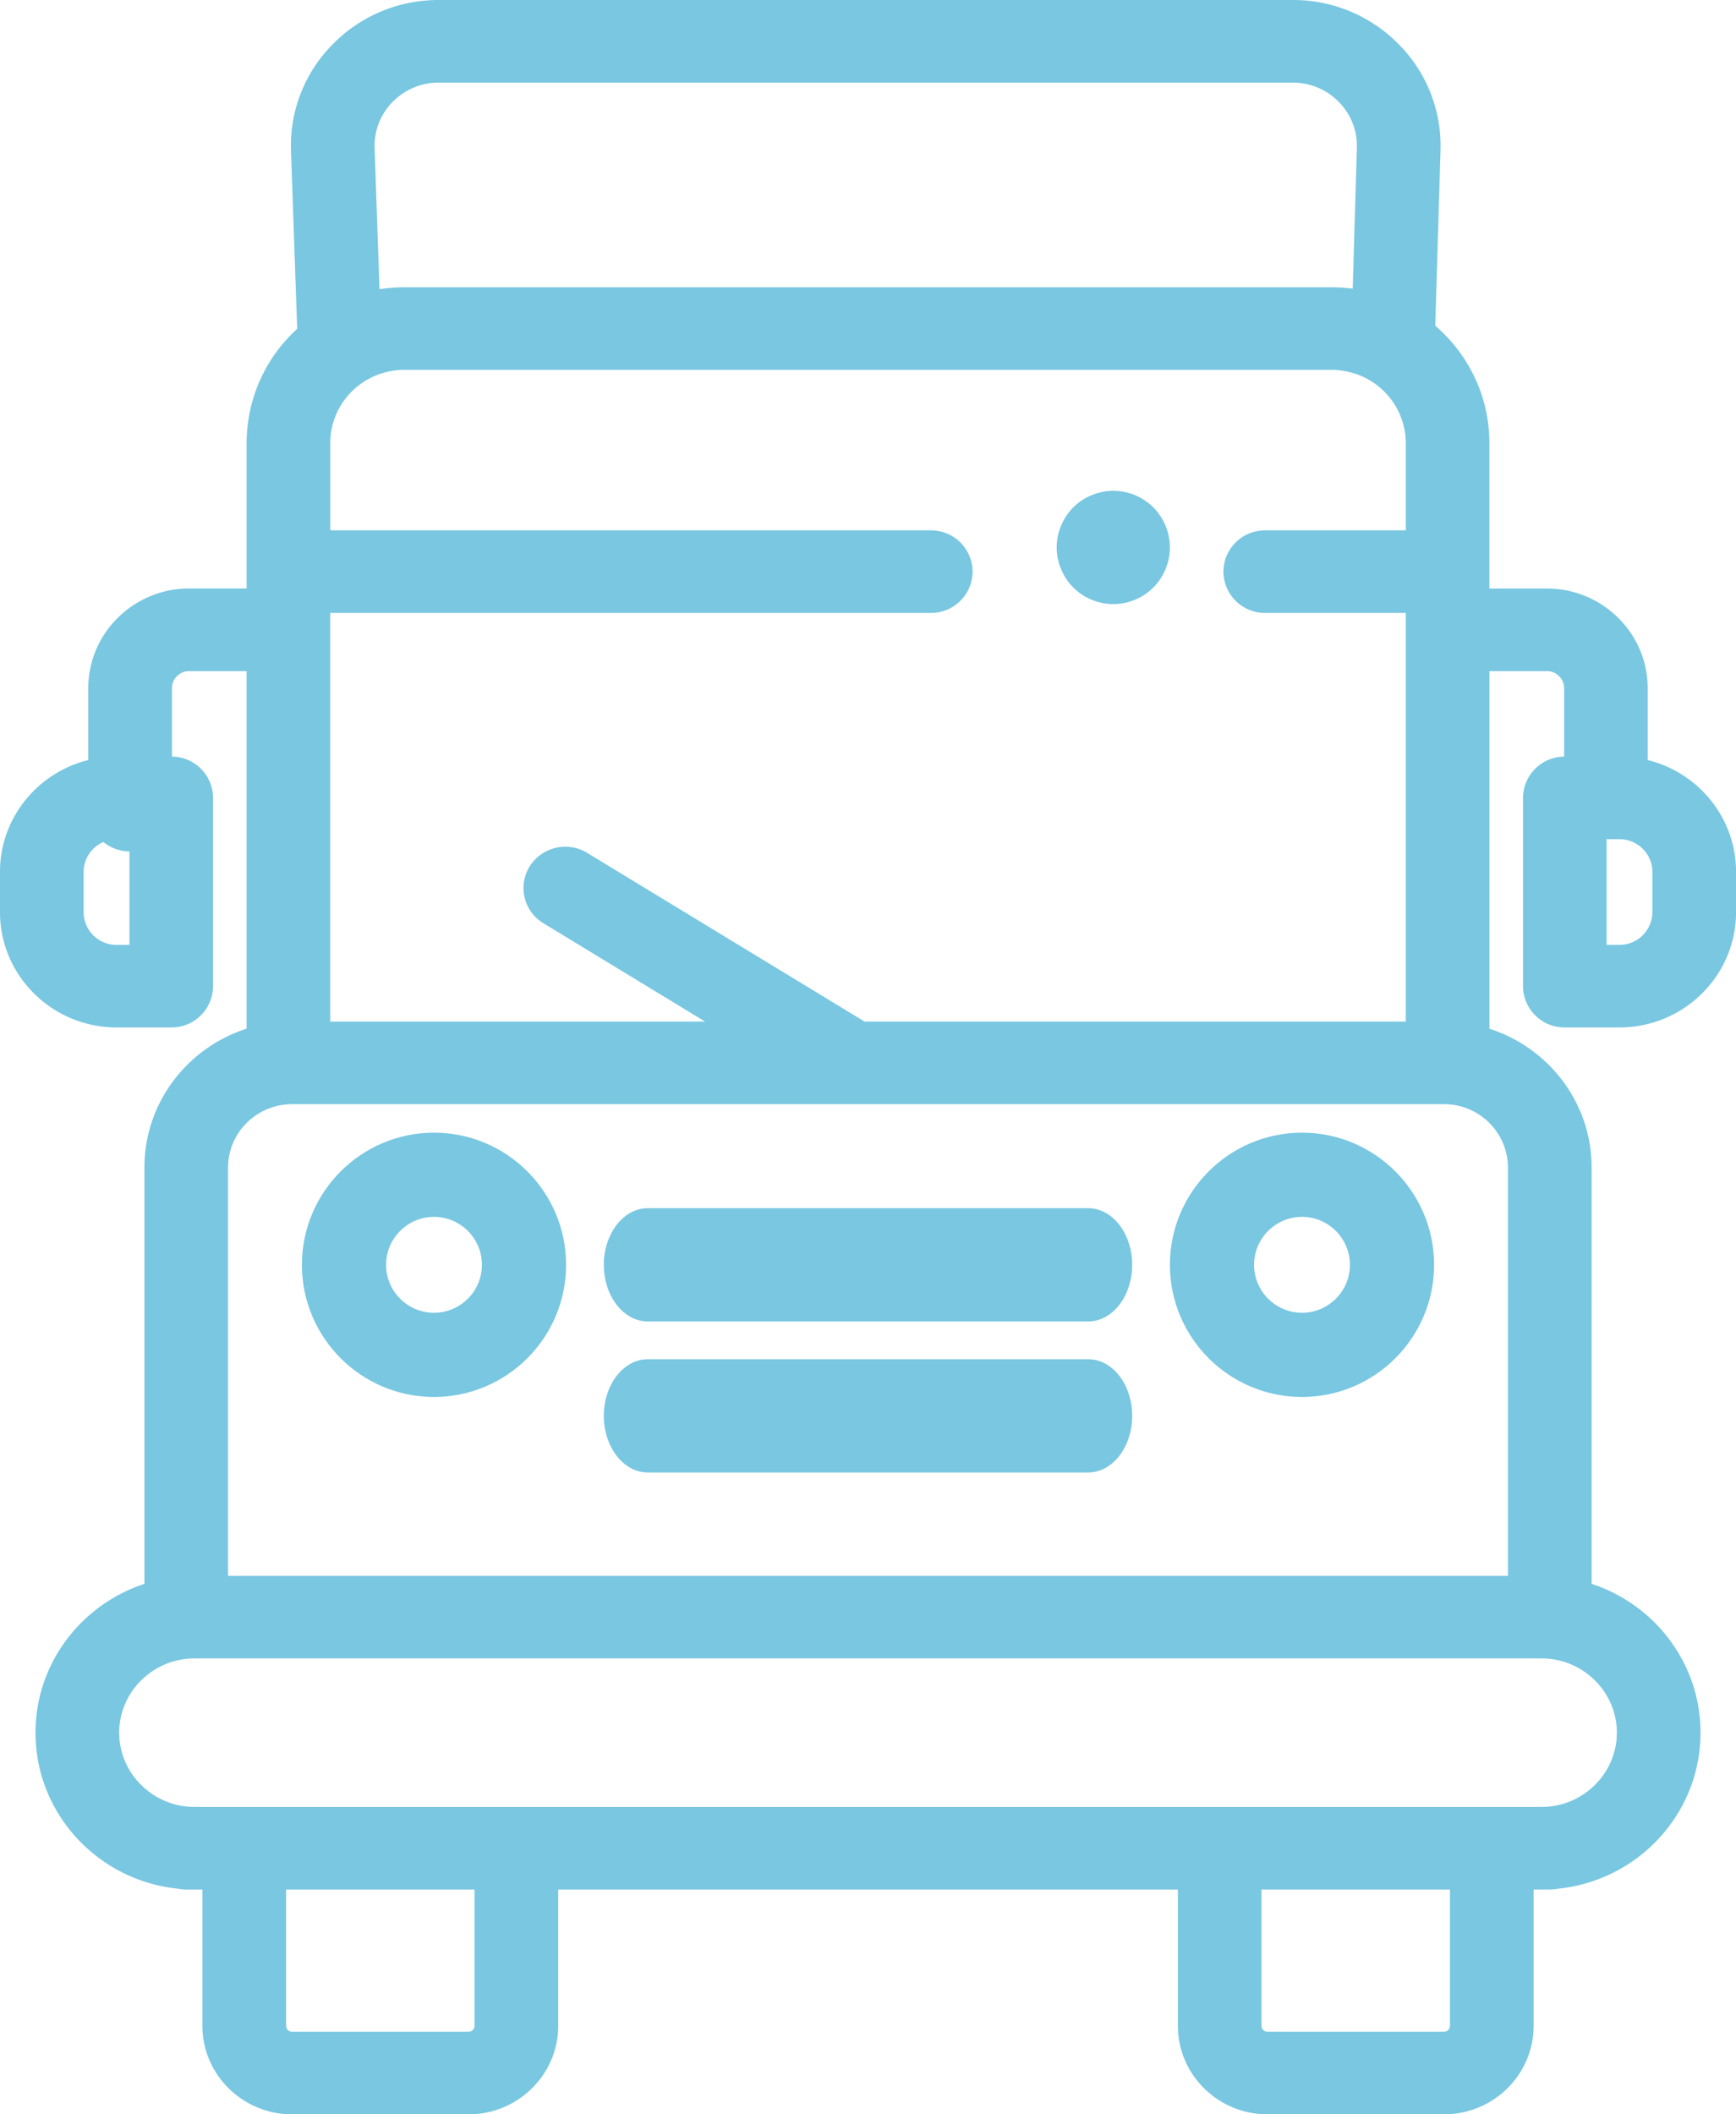
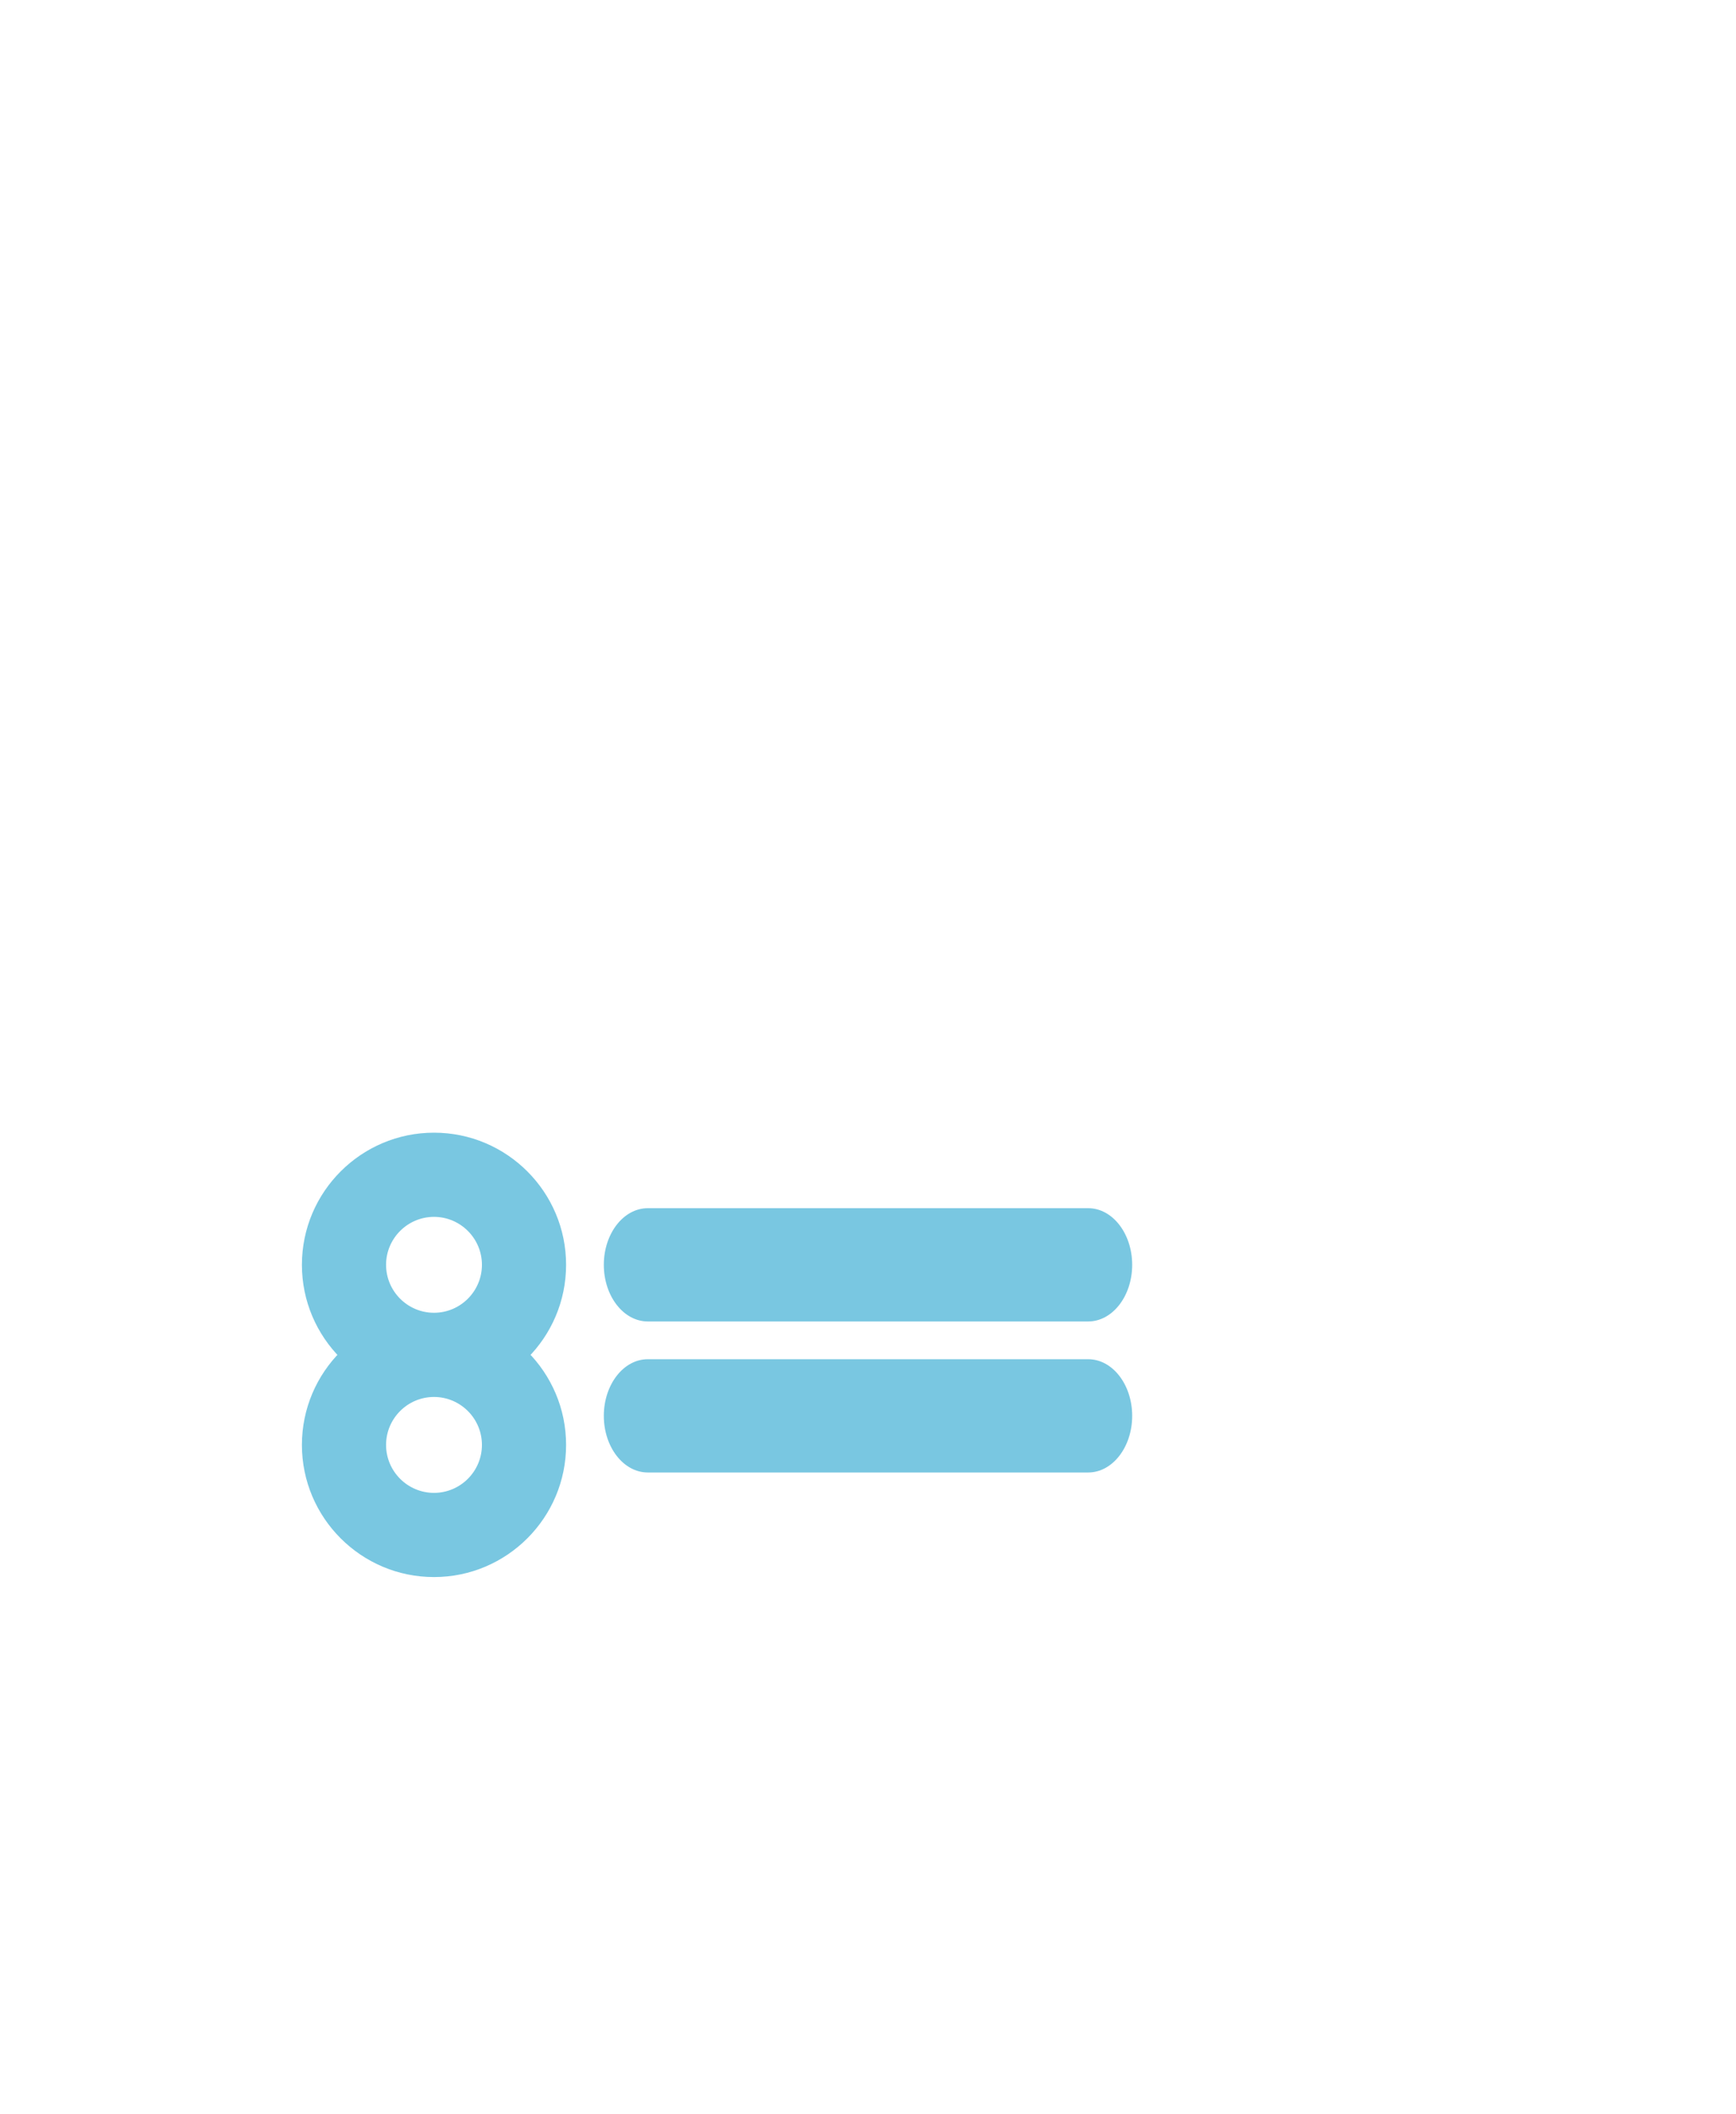
<svg xmlns="http://www.w3.org/2000/svg" width="46" height="56" viewBox="0 0 46 56">
  <g fill="#79C7E1" fill-rule="nonzero">
-     <path d="M11.5 30C9.57 30 8 31.57 8 33.5S9.57 37 11.5 37s3.5-1.57 3.5-3.5-1.57-3.5-3.5-3.5zm0 4.77c-.7 0-1.27-.57-1.27-1.27 0-.7.57-1.27 1.27-1.27.7 0 1.27.57 1.27 1.27 0 .7-.57 1.27-1.27 1.27zM34.5 30c-1.93 0-3.5 1.57-3.5 3.5s1.57 3.5 3.5 3.5 3.5-1.57 3.5-3.5-1.57-3.5-3.5-3.5zm0 4.77c-.7 0-1.27-.57-1.27-1.27 0-.7.57-1.27 1.27-1.27.7 0 1.27.57 1.27 1.27 0 .7-.57 1.27-1.27 1.27zM28.835 32h-11.67c-.643 0-1.165.672-1.165 1.5s.522 1.5 1.165 1.5h11.67c.643 0 1.165-.672 1.165-1.5s-.522-1.5-1.165-1.5zM28.835 36h-11.67c-.643 0-1.165.672-1.165 1.5s.522 1.5 1.165 1.5h11.67c.643 0 1.165-.672 1.165-1.5s-.522-1.5-1.165-1.5z" />
-     <path d="M43.66 20.13v-1.902c0-1.457-1.2-2.641-2.675-2.641h-1.52v-3.854c0-1.238-.556-2.35-1.434-3.106l.139-4.645a3.81 3.81 0 0 0-1.106-2.808A3.913 3.913 0 0 0 34.252 0H11.628c-1.073 0-2.073.42-2.819 1.18a3.81 3.81 0 0 0-1.098 2.821l.164 4.709a4.09 4.09 0 0 0-1.34 3.023v3.853h-1.52c-1.475 0-2.676 1.185-2.676 2.642v1.902C.997 20.463 0 21.664 0 23.09v1.071c0 1.683 1.387 3.052 3.092 3.052h1.446a1.1 1.1 0 0 0 1.108-1.094v-4.987a1.1 1.1 0 0 0-1.09-1.093v-1.811c0-.25.206-.454.46-.454h1.519v9.472c-1.57.504-2.708 1.96-2.708 3.675V41.95c-1.674.549-2.886 2.108-2.886 3.943 0 2.144 1.654 3.913 3.77 4.13.072.016.147.023.224.023h.428v3.61C5.363 54.947 6.43 56 7.74 56h4.675c1.31 0 2.376-1.052 2.376-2.346v-3.609h16.42v3.61c0 1.293 1.066 2.345 2.376 2.345h4.675c1.31 0 2.376-1.052 2.376-2.346v-3.609h.428c.077 0 .152-.007.225-.022 2.115-.218 3.769-1.987 3.769-4.131 0-1.835-1.212-3.394-2.886-3.943V30.921c0-1.714-1.138-3.171-2.708-3.674v-9.473h1.52c.253 0 .46.204.46.454v1.812a1.1 1.1 0 0 0-1.09 1.092v4.987a1.1 1.1 0 0 0 1.107 1.094h1.446c1.705 0 3.092-1.369 3.092-3.052v-1.07c0-1.427-.997-2.628-2.34-2.96zM3.43 25.027h-.338a.871.871 0 0 1-.876-.865v-1.07c0-.353.216-.657.524-.791.187.154.428.247.69.251v2.475zM10.403 2.7a1.7 1.7 0 0 1 1.225-.512h22.624a1.7 1.7 0 0 1 1.222.51c.323.328.494.762.48 1.22l-.11 3.728a4.238 4.238 0 0 0-.557-.037H10.713c-.224 0-.443.018-.657.051l-.13-3.734c-.016-.46.153-.895.477-1.226zm-1.652 9.033c0-.869.582-1.606 1.382-1.85a1.98 1.98 0 0 1 .58-.087h24.574c.17 0 .333.023.49.064a1.943 1.943 0 0 1 1.473 1.873v2.314h-3.724a1.1 1.1 0 0 0-1.108 1.093 1.1 1.1 0 0 0 1.108 1.094h3.724v10.824H22.91L15.56 22.59a1.116 1.116 0 0 0-1.525.358 1.086 1.086 0 0 0 .363 1.504l4.286 2.606H8.75V16.234H24.663a1.1 1.1 0 0 0 1.108-1.094 1.1 1.1 0 0 0-1.108-1.093H8.751v-2.314zm3.823 41.921a.16.16 0 0 1-.16.159H7.74a.16.16 0 0 1-.16-.159v-3.608h4.994v3.608zm25.847 0a.16.16 0 0 1-.16.159h-4.675a.16.16 0 0 1-.16-.159v-3.608h4.995v3.608zm3.752-9.23c.41.361.67.884.67 1.468 0 .583-.26 1.106-.67 1.467-.352.31-.814.499-1.322.499H5.15c-.507 0-.97-.19-1.322-.5-.41-.36-.67-.883-.67-1.466 0-.584.26-1.107.67-1.467.352-.31.815-.5 1.322-.5h35.702c.508 0 .97.19 1.322.5zm-2.216-13.503v10.817H6.043V30.921c0-.924.762-1.676 1.698-1.676H38.26a1.69 1.69 0 0 1 1.698 1.676zm3.827-6.76a.871.871 0 0 1-.875.865h-.339V22.226h.339a.88.88 0 0 1 .352.074.865.865 0 0 1 .523.79v1.071z" />
-     <path d="M30.97 14.206a1.47 1.47 0 0 0-.223-.538 1.435 1.435 0 0 0-.415-.415 1.48 1.48 0 0 0-.54-.224 1.477 1.477 0 0 0-.865.086 1.48 1.48 0 0 0-.811.811A1.47 1.47 0 0 0 28 14.5a1.477 1.477 0 0 0 .116.573 1.48 1.48 0 0 0 .811.812A1.515 1.515 0 0 0 29.5 16a1.478 1.478 0 0 0 .573-.115 1.48 1.48 0 0 0 .811-.812 1.477 1.477 0 0 0 .085-.867z" />
+     <path d="M11.5 30C9.57 30 8 31.57 8 33.5S9.57 37 11.5 37s3.5-1.57 3.5-3.5-1.57-3.5-3.5-3.5zm0 4.77c-.7 0-1.27-.57-1.27-1.27 0-.7.57-1.27 1.27-1.27.7 0 1.27.57 1.27 1.27 0 .7-.57 1.27-1.27 1.27zc-1.93 0-3.5 1.57-3.5 3.5s1.57 3.5 3.5 3.5 3.5-1.57 3.5-3.5-1.57-3.5-3.5-3.5zm0 4.77c-.7 0-1.27-.57-1.27-1.27 0-.7.57-1.27 1.27-1.27.7 0 1.27.57 1.27 1.27 0 .7-.57 1.27-1.27 1.27zM28.835 32h-11.67c-.643 0-1.165.672-1.165 1.5s.522 1.5 1.165 1.5h11.67c.643 0 1.165-.672 1.165-1.5s-.522-1.5-1.165-1.5zM28.835 36h-11.67c-.643 0-1.165.672-1.165 1.5s.522 1.5 1.165 1.5h11.67c.643 0 1.165-.672 1.165-1.5s-.522-1.5-1.165-1.5z" />
  </g>
</svg>